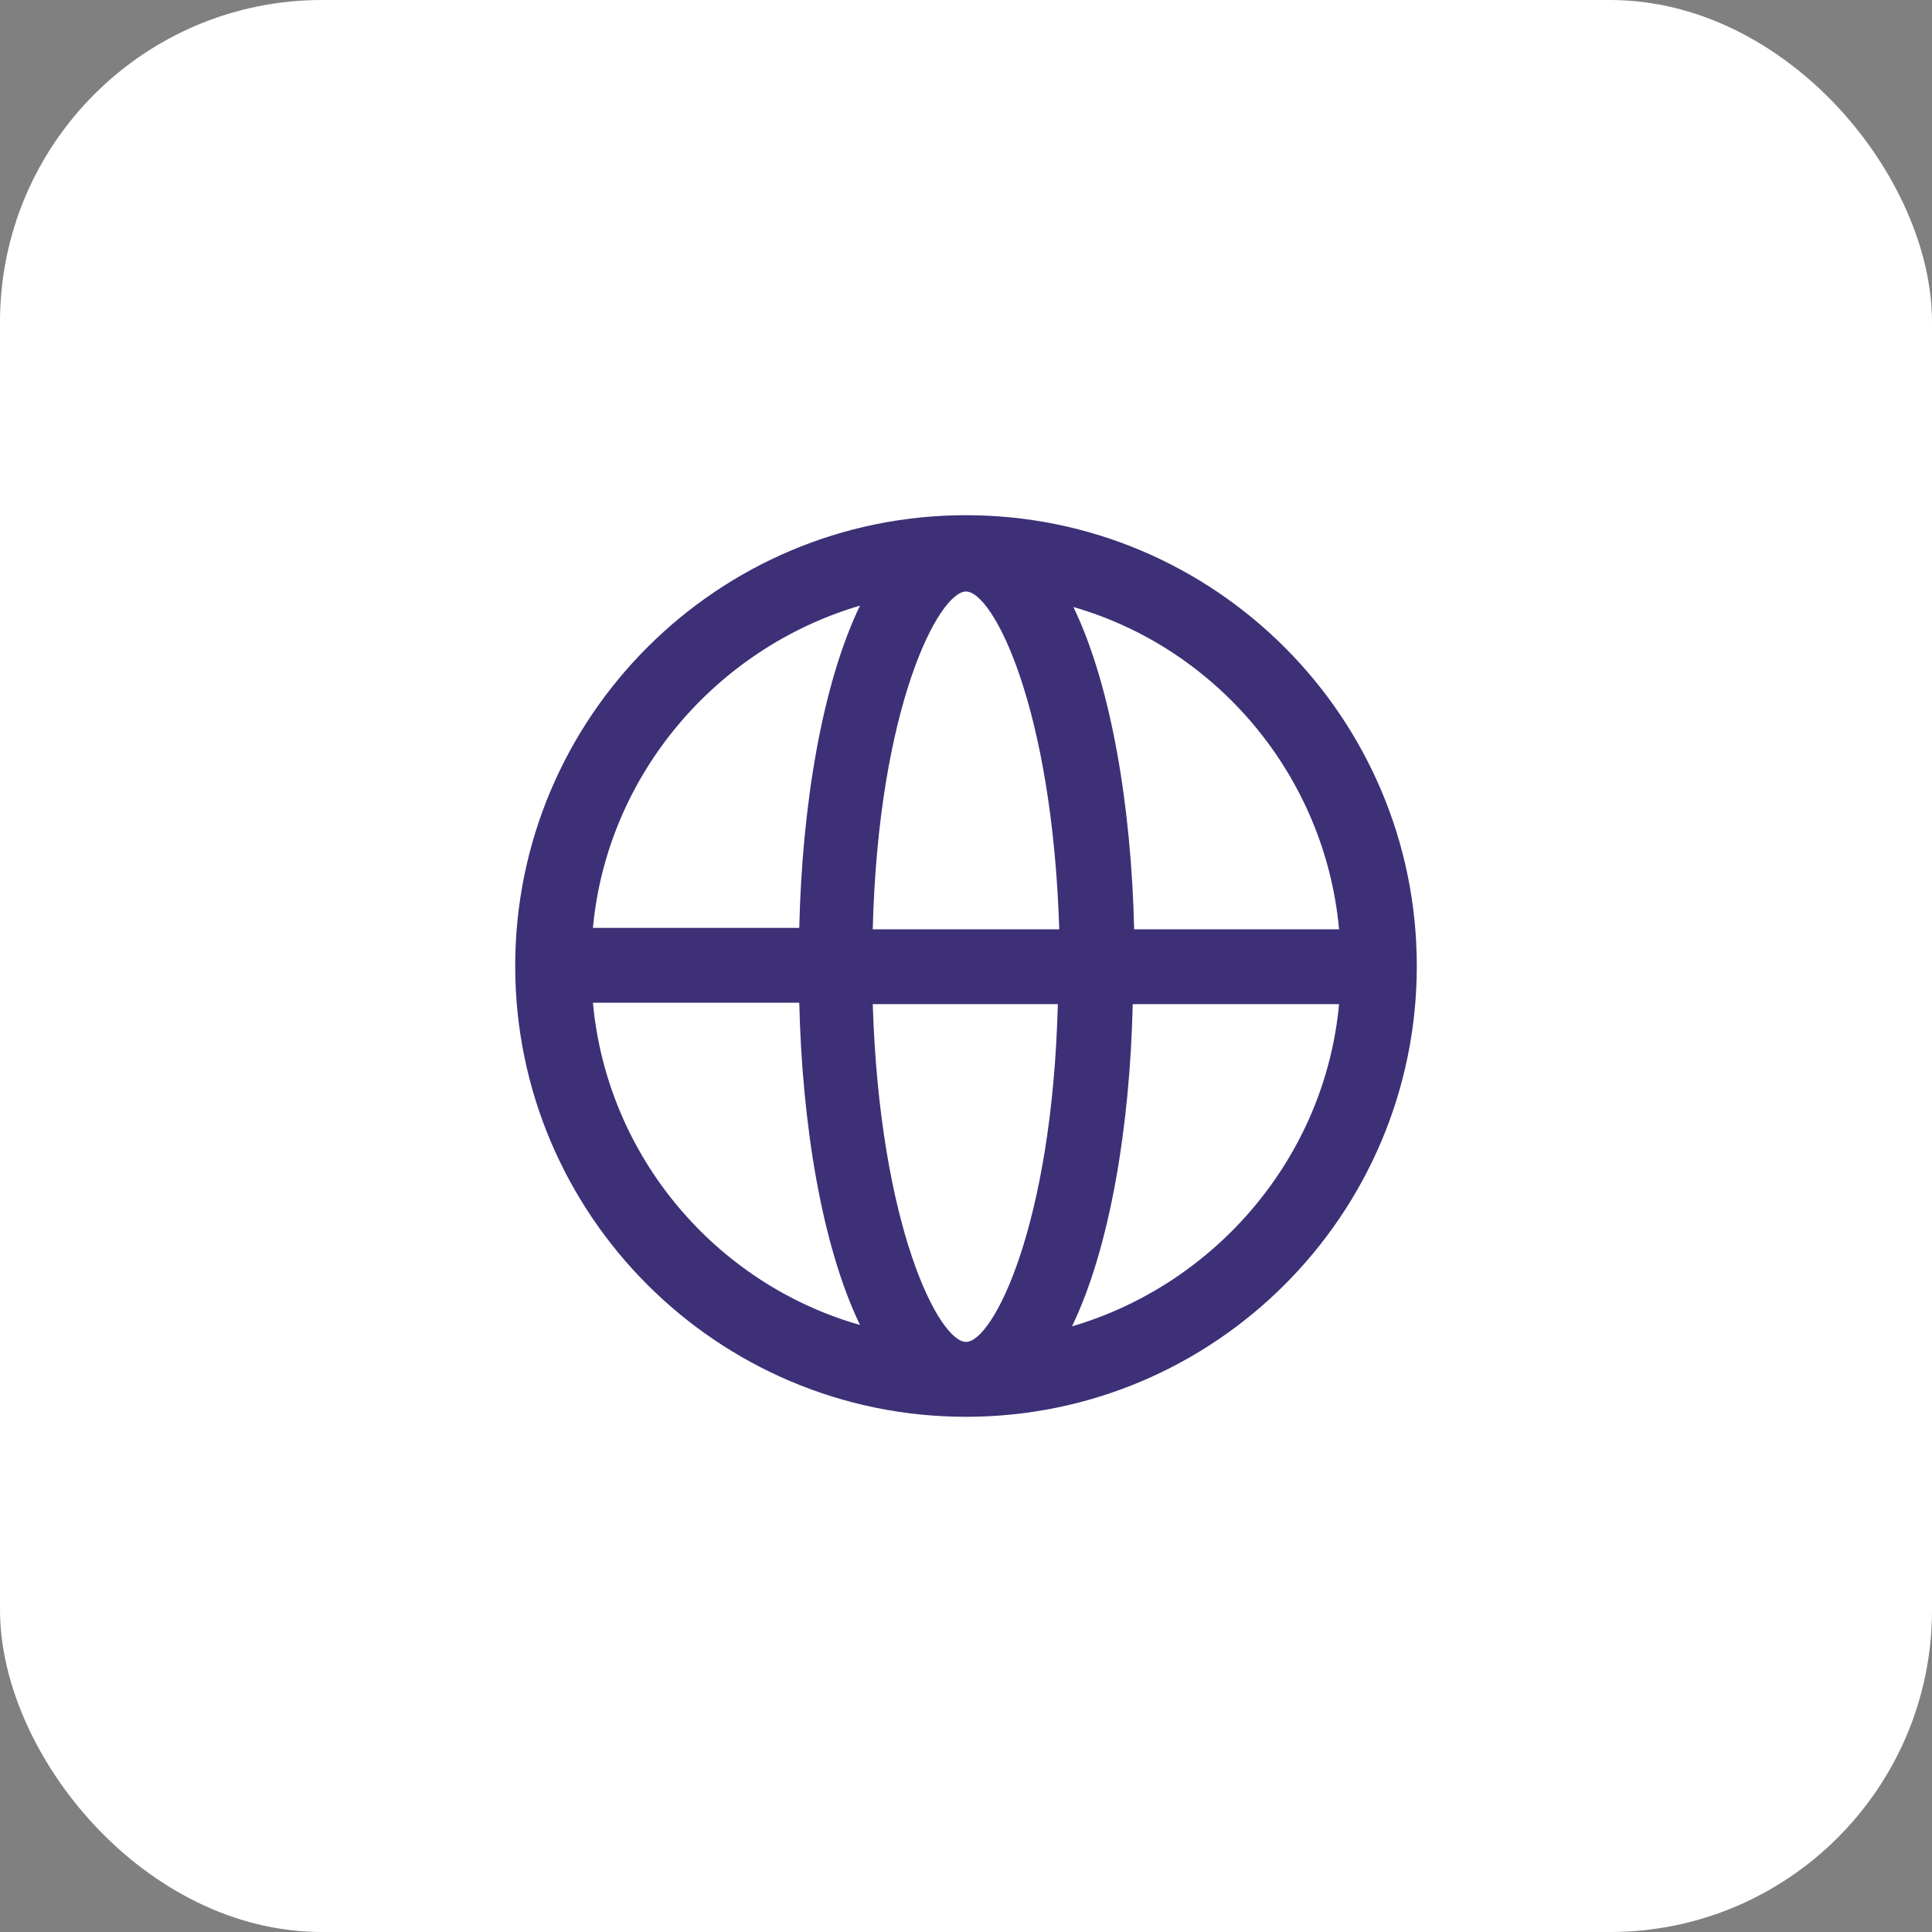
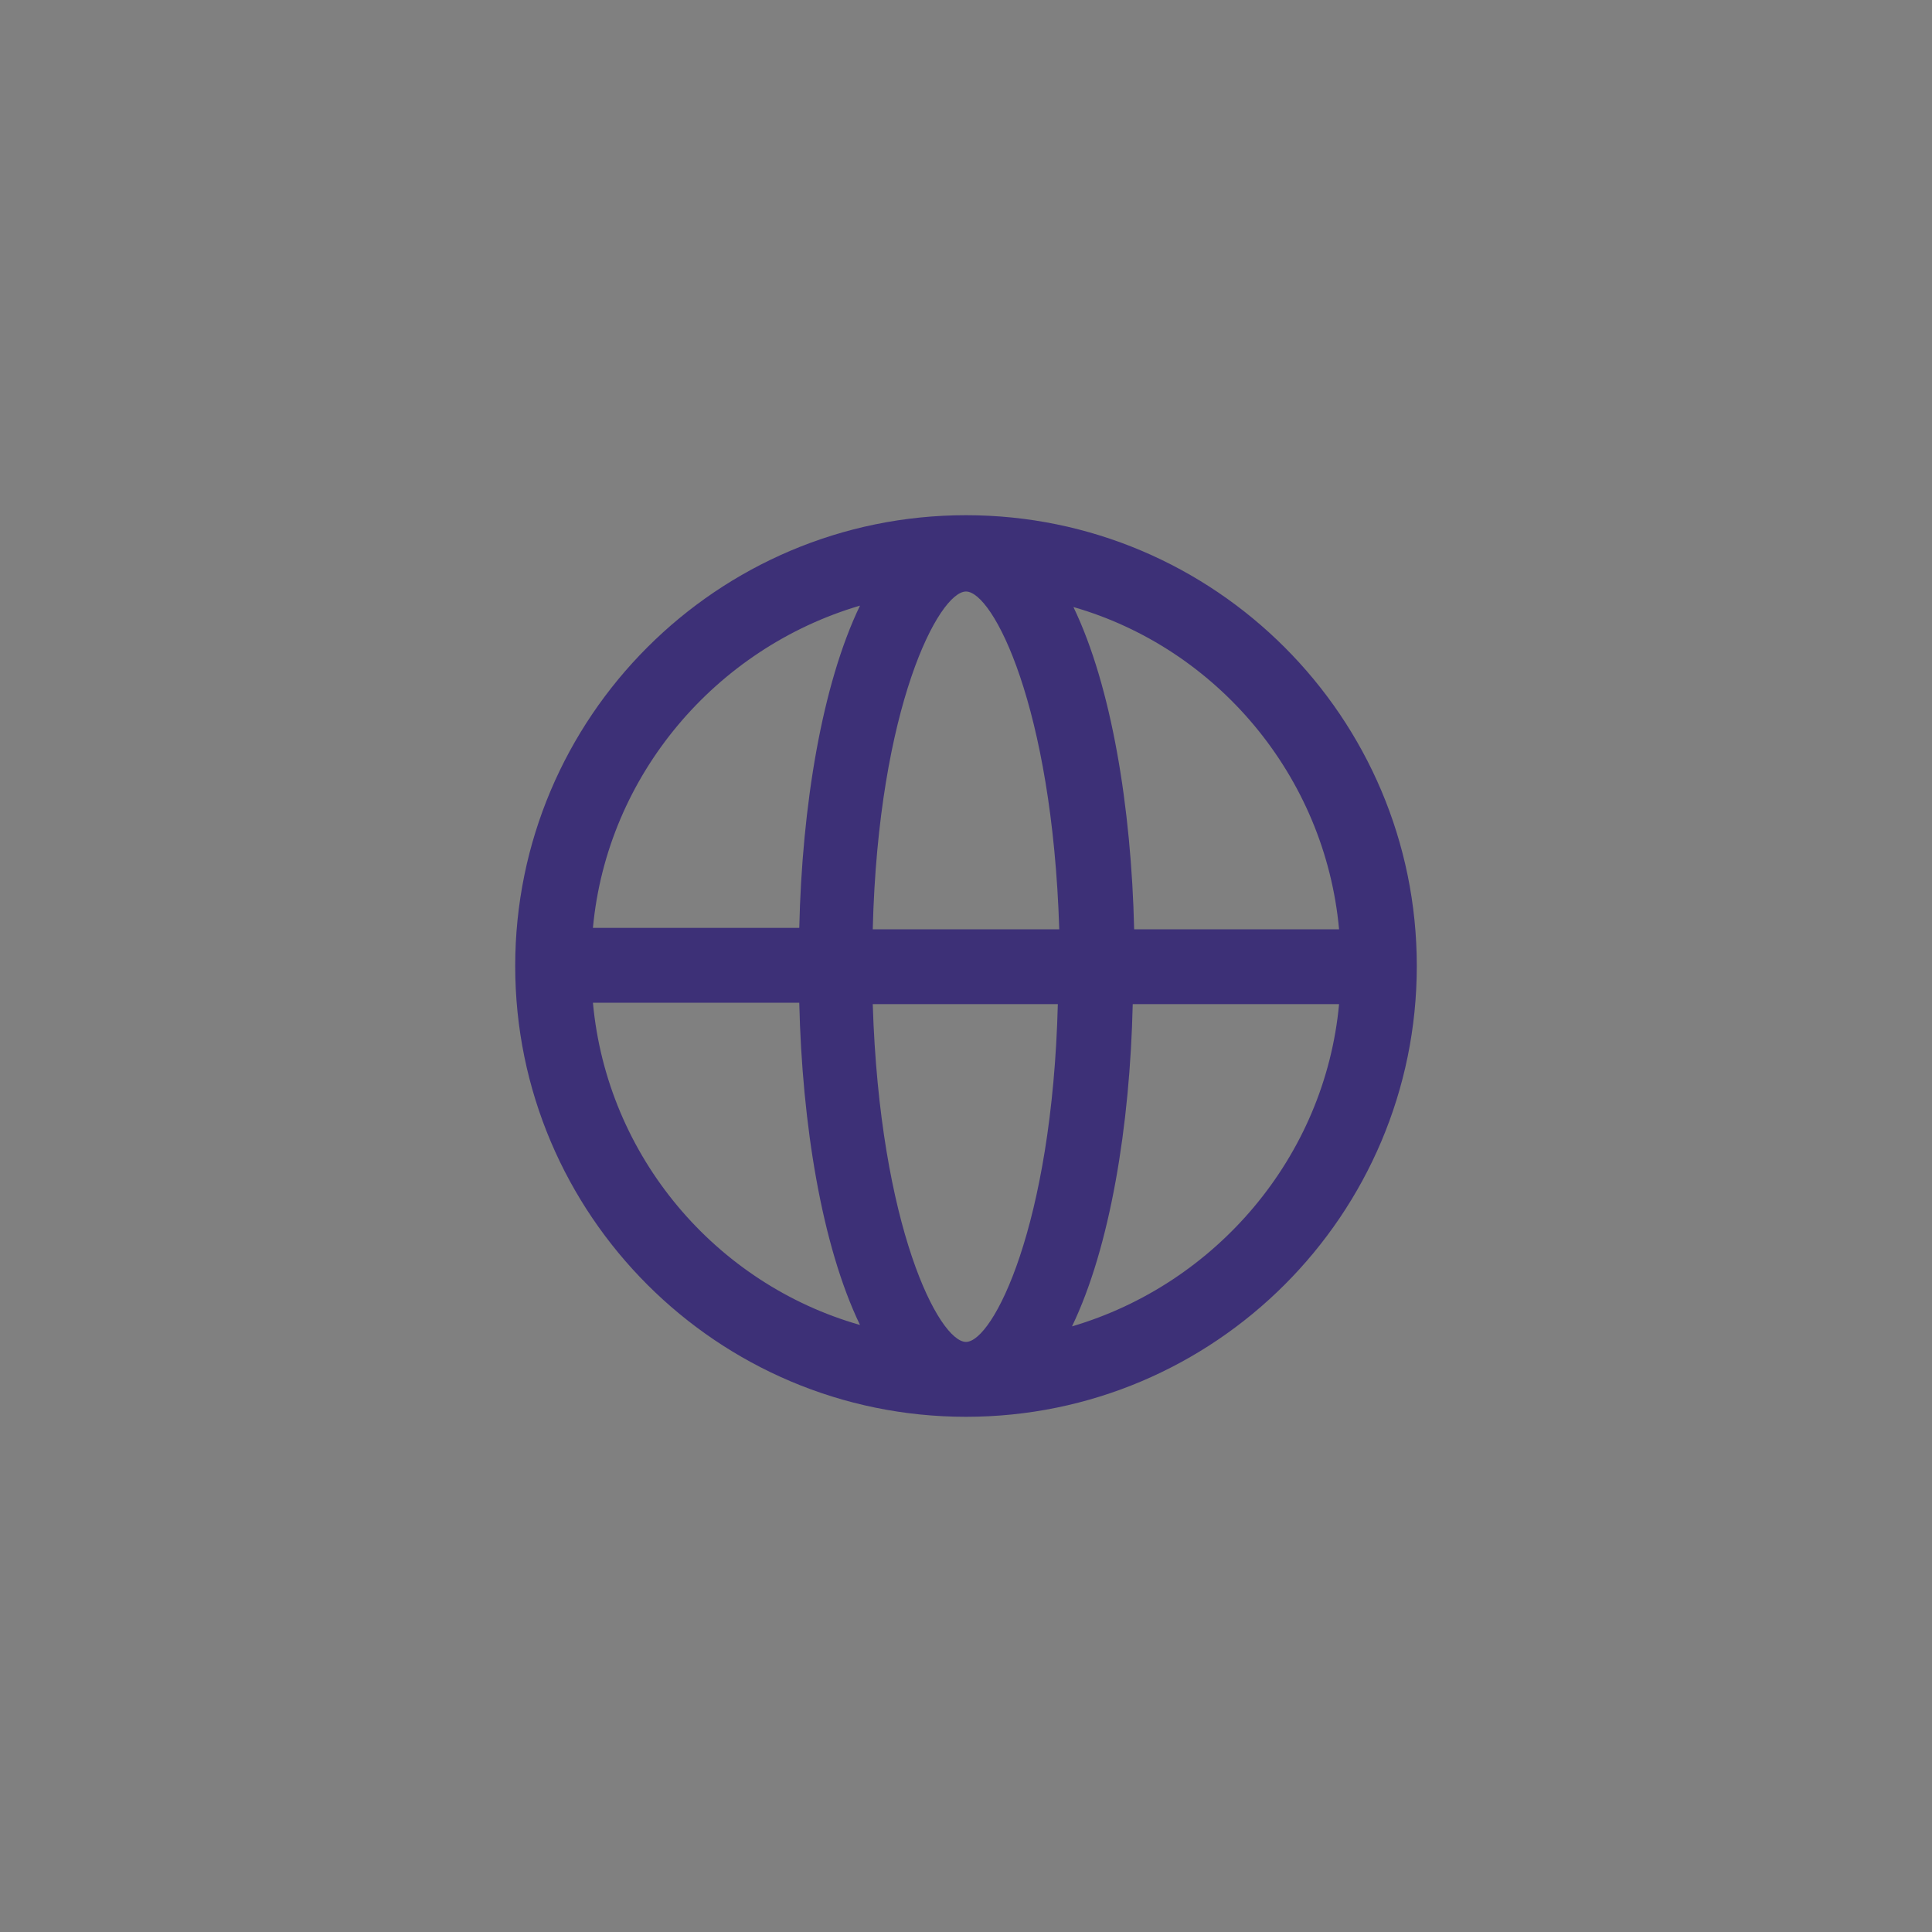
<svg xmlns="http://www.w3.org/2000/svg" width="30" height="30" viewBox="0 0 30 30" fill="none">
  <rect x="0" y="0" width="30" height="30" fill="#808080" stroke="none" />
-   <rect width="30" height="30" rx="5" fill="white" />
  <path d="M15 8C11.138 8 8 11.138 8 15C8 18.862 11.138 22 15 22C18.862 22 22 18.862 22 15C22 11.138 18.862 8 15 8ZM20.793 14.43H17.611C17.567 12.542 17.26 10.655 16.668 9.426C18.884 10.063 20.574 12.037 20.793 14.43H20.793ZM15 20.837C14.583 20.837 13.661 19.06 13.552 15.592H16.426C16.338 19.038 15.417 20.837 15 20.837ZM13.552 14.43C13.639 10.962 14.583 9.185 15 9.185C15.417 9.185 16.339 10.962 16.448 14.43H13.552ZM13.354 9.404C12.762 10.633 12.454 12.52 12.411 14.408H9.207C9.426 12.038 11.116 10.063 13.354 9.404ZM9.207 15.57H12.411C12.455 17.458 12.762 19.345 13.354 20.574C11.116 19.937 9.426 17.962 9.207 15.57ZM16.646 20.596C17.238 19.367 17.546 17.48 17.589 15.592H20.793C20.574 17.962 18.884 19.937 16.646 20.596Z" fill="#3D3077" />
</svg>